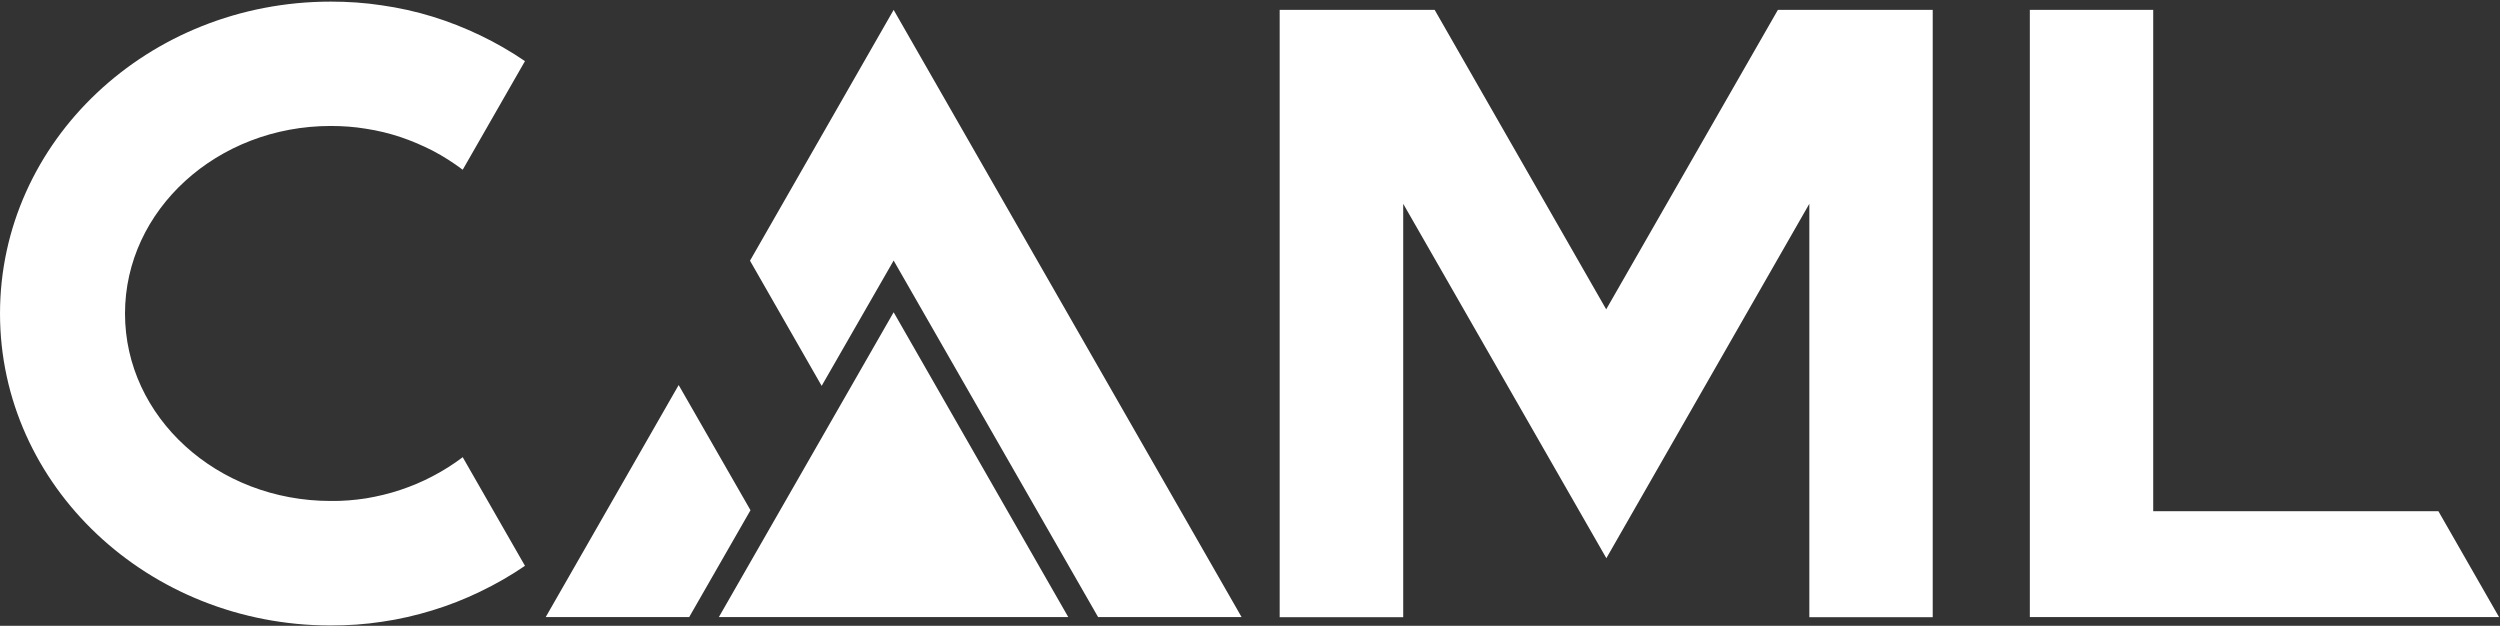
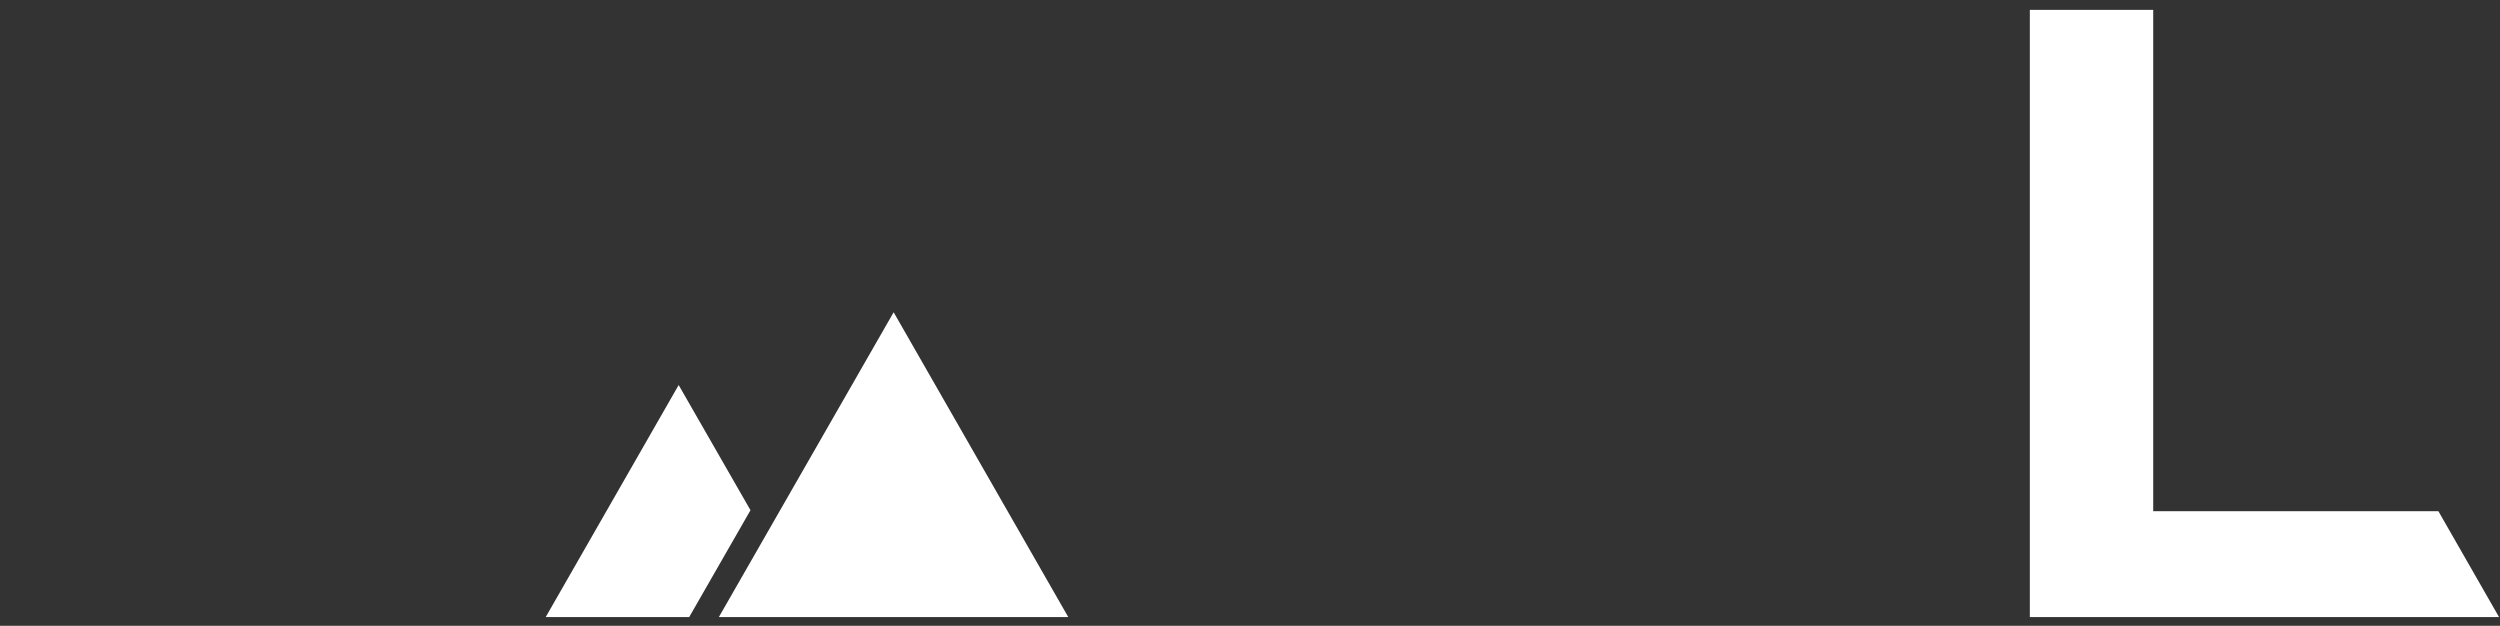
<svg xmlns="http://www.w3.org/2000/svg" version="1.2" viewBox="0 0 1542 386" width="1542" height="386">
  <rect x="0" y="0" width="1542" height="386" fill="#333333" stroke="none" />
  <title>CAML</title>
  <style>
		.s0 { fill: #ffffff } 
	</style>
  <g id="caml_logo">
-     <path id="caml_logo_c" class="s0" d="m285.4 104.7l38.4-67q-13.2-9-27.6-15.9c-9.6-4.6-19.5-8.5-29.6-11.6-10.1-3.1-20.5-5.4-31-6.9-10.4-1.6-21-2.3-31.6-2.3-112.7 0-204 86.1-204 192.4 0 106.2 91.3 192.4 204 192.4 10.6 0 21.2-0.7 31.6-2.3 10.5-1.5 20.9-3.9 31-7 10.2-3.1 20.1-7 29.6-11.6q14.4-6.9 27.6-15.9l-38.4-67c-5.8 4.4-12 8.3-18.5 11.7-6.4 3.4-13.1 6.2-20 8.5-6.9 2.3-14 4-21.2 5.2-7.2 1.1-14.4 1.7-21.7 1.6-70.1 0-126.9-51.7-126.9-115.6 0-63.9 56.8-115.7 126.9-115.7 7.3 0 14.5 0.5 21.7 1.7 7.2 1.1 14.3 2.8 21.2 5.1 6.9 2.3 13.6 5.2 20.1 8.5 6.4 3.4 12.6 7.3 18.4 11.7z" />
-     <path id="caml_logo_a1" class="s0" d="m765.8 380.6l-214.6-374.5-88.6 154.7 44.2 77.2 44.4-77.3 126.1 219.9z" />
    <path id="caml_logo_a2" class="s0" d="m462.9 314.7l-44.3-77.2-82 143.1h88.5z" />
-     <path id="caml_logo_m" class="s0" d="m1192.1 380.7v-374.6h-95.5l-105.9 184.7-105.8-184.7h-95.6v374.6h76.2v-255l125.3 218.6 125.2-218.6v255z" />
    <path id="caml_logo_l" class="s0" d="m1504 315.3h-175.9v-309.2h-76.1v374.5h289.4z" />
    <path id="caml_logo_a3" class="s0" d="m551.2 192.6l-107.8 188h215.5z" />
  </g>
</svg>